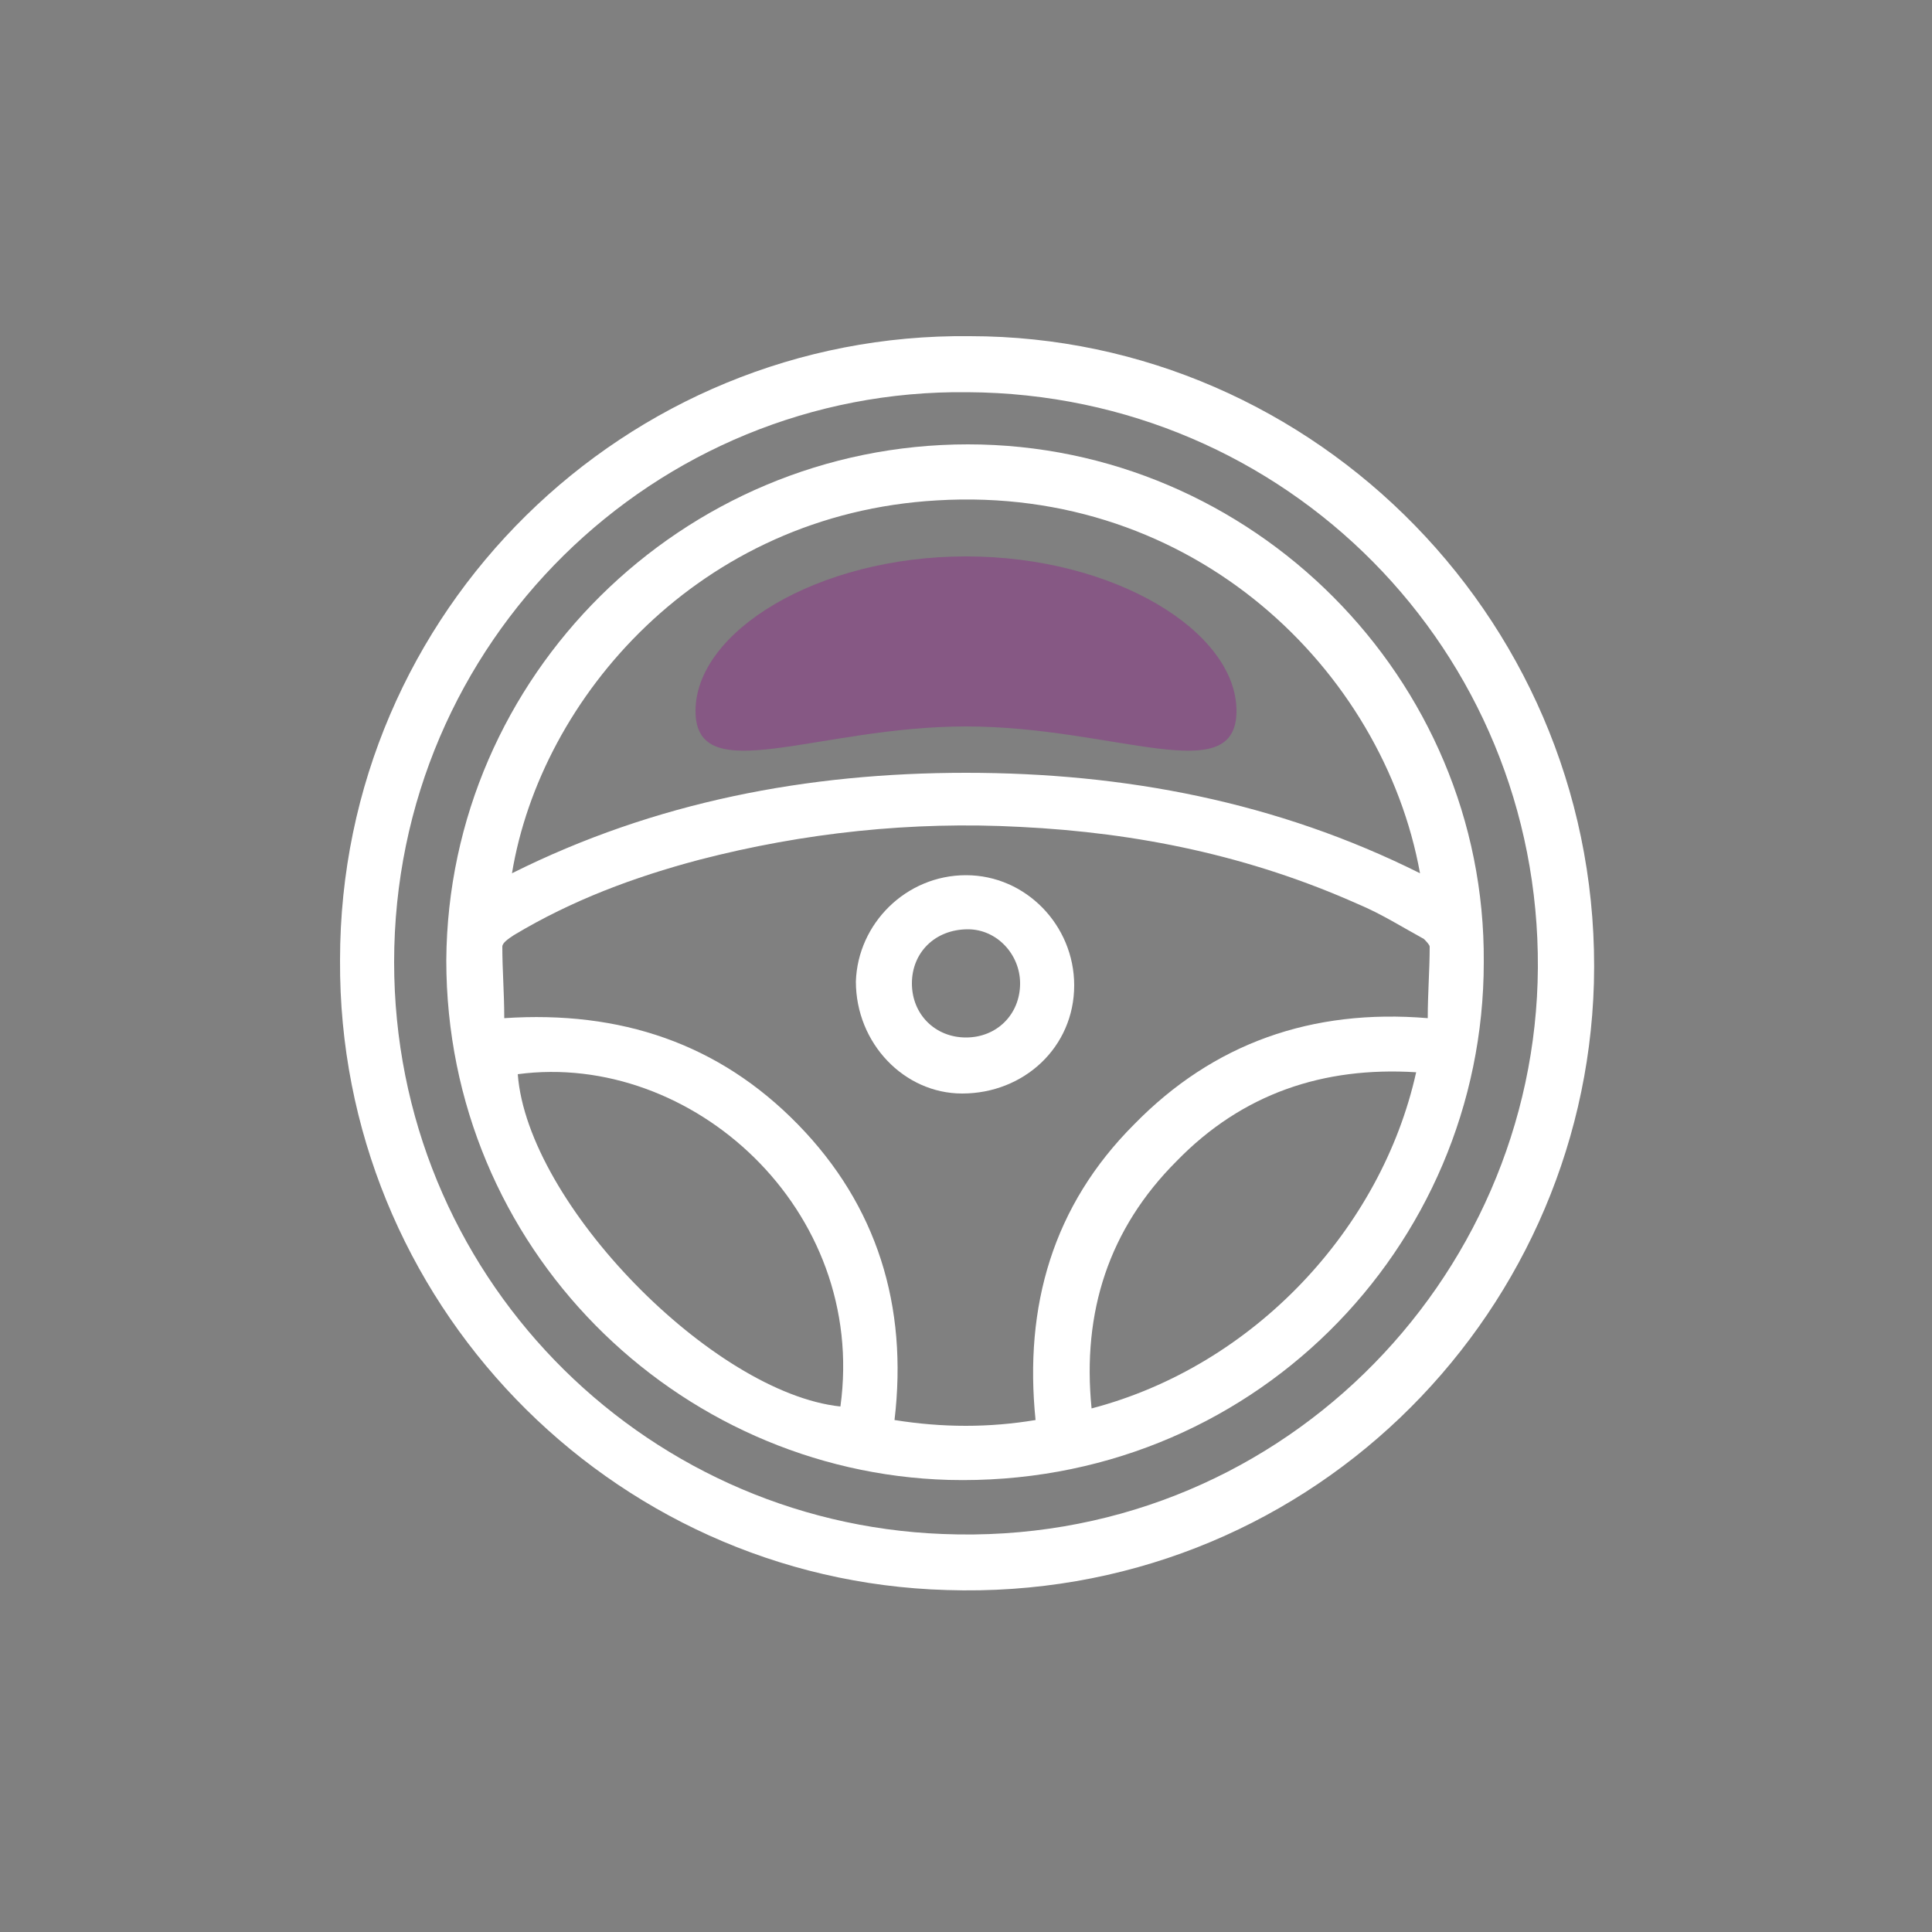
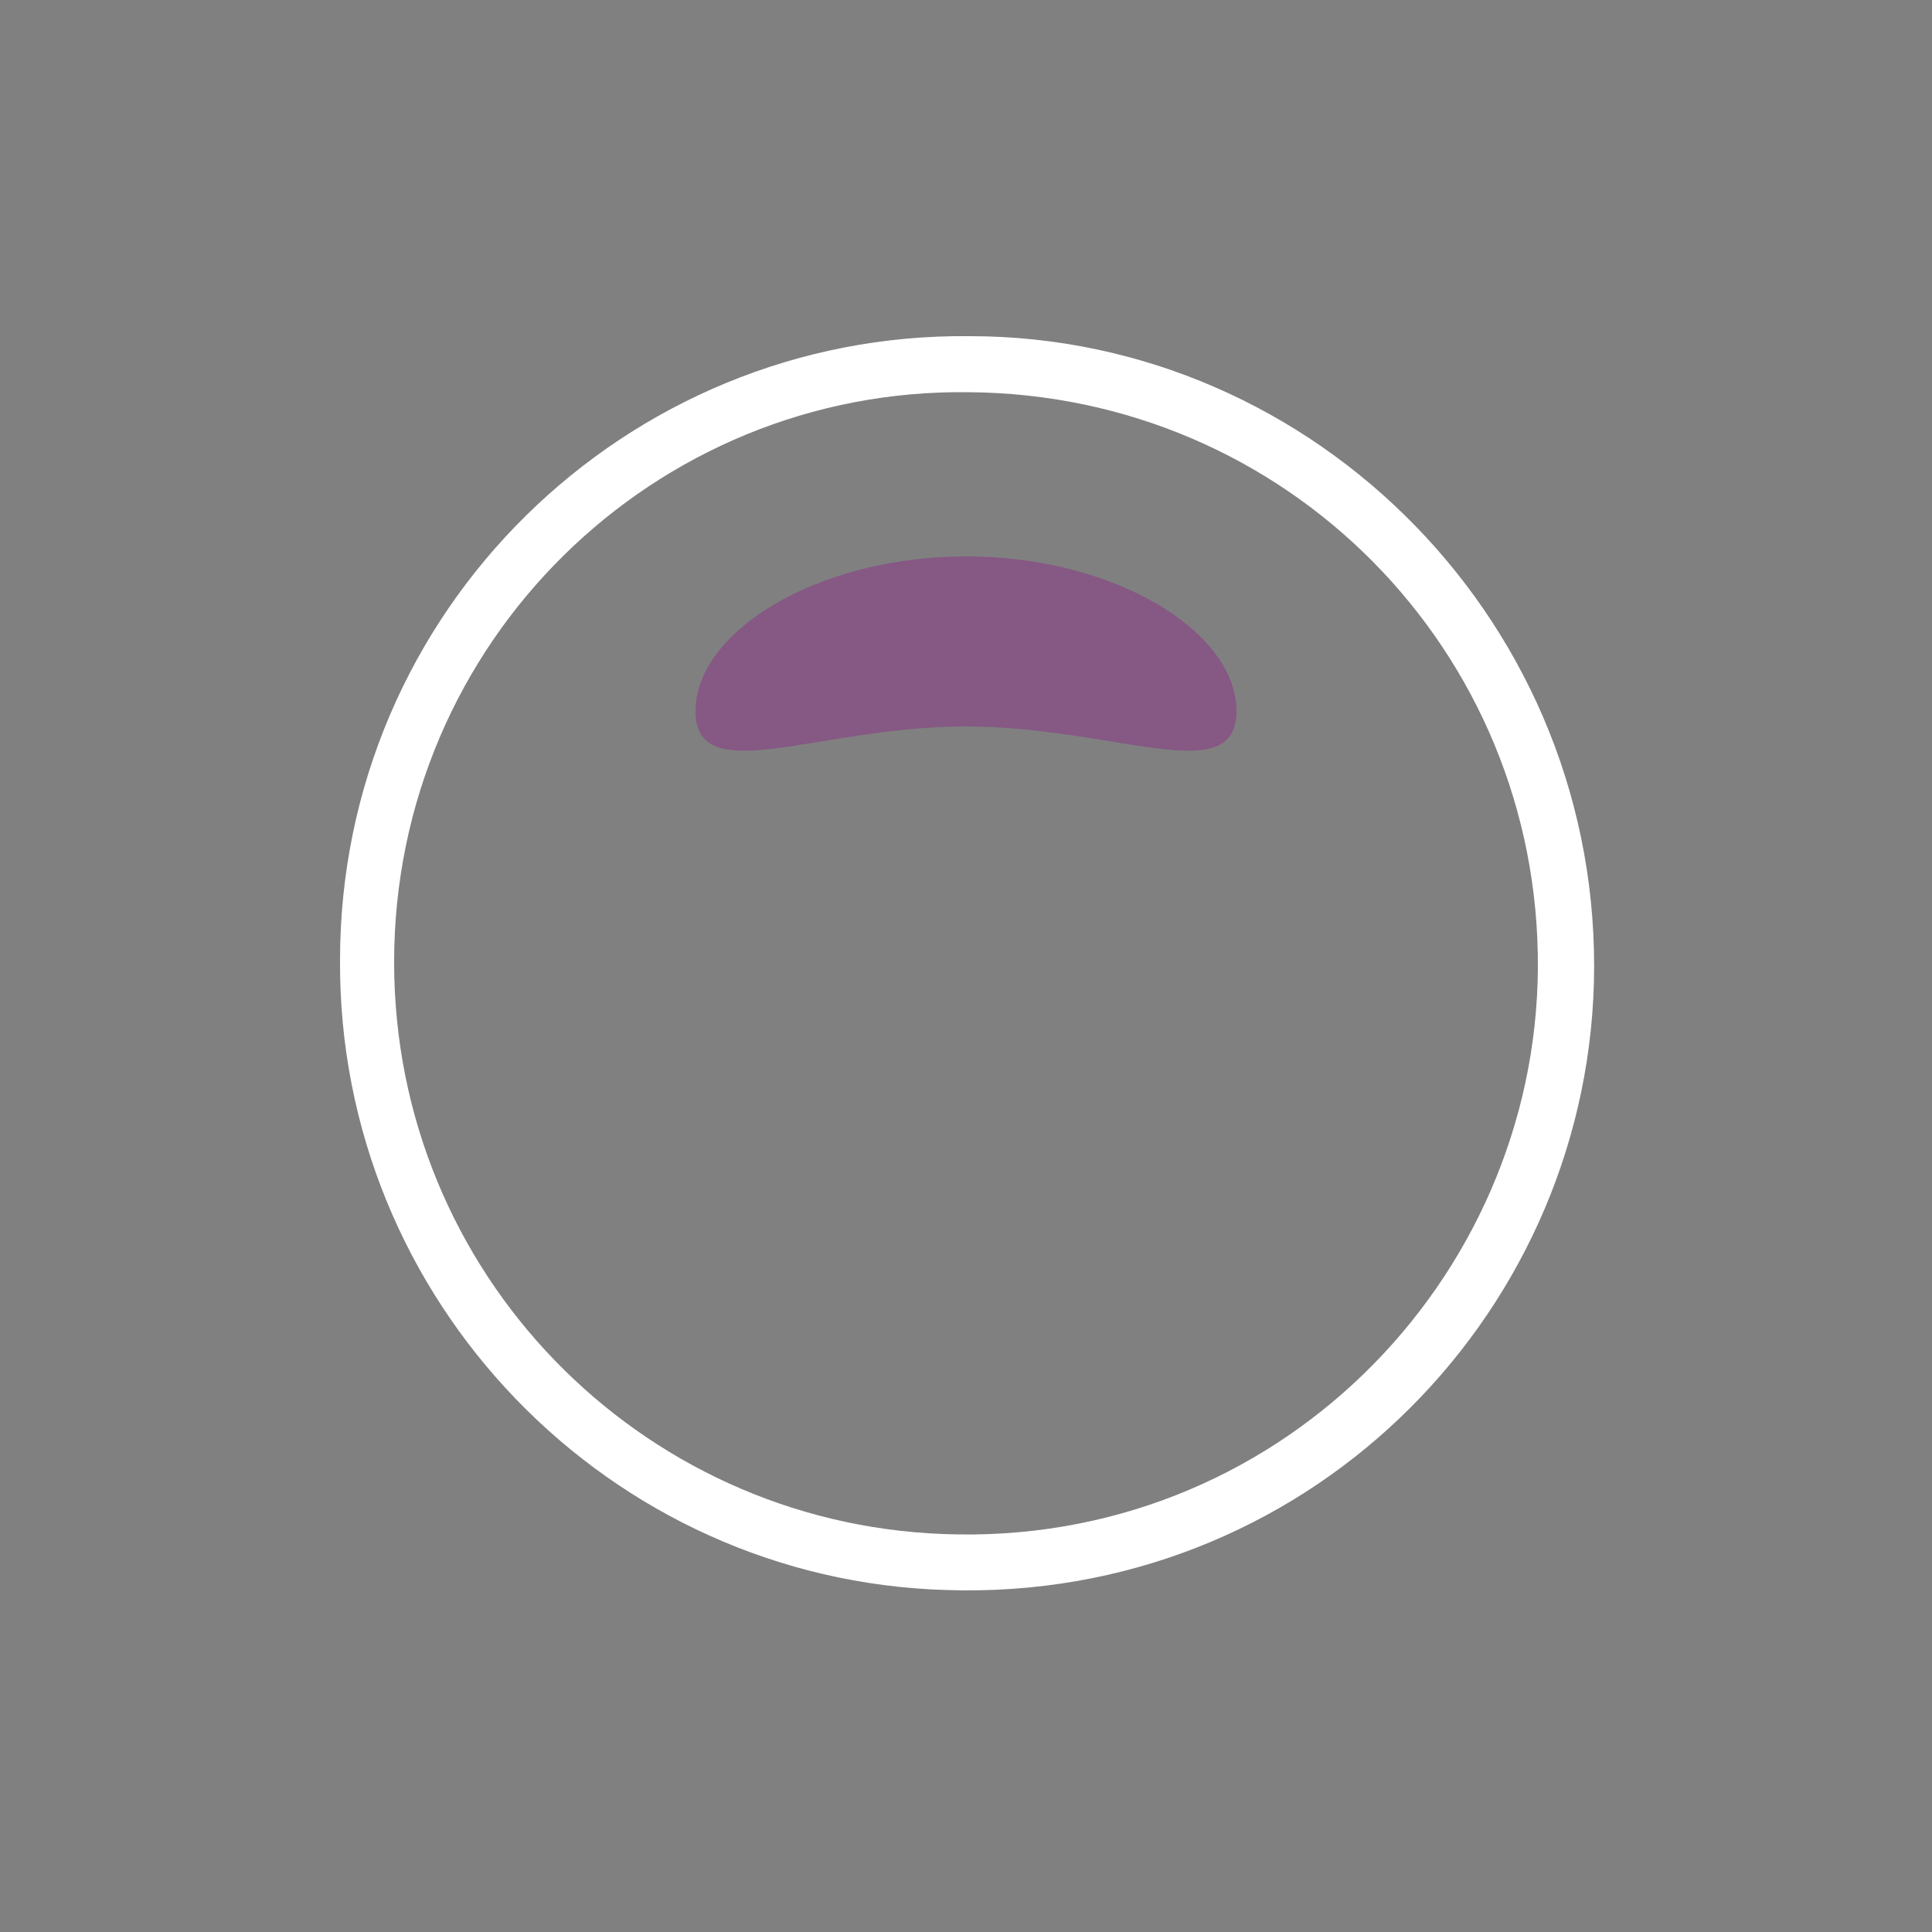
<svg xmlns="http://www.w3.org/2000/svg" x="0px" y="0px" viewBox="0 0 100 100" style="enable-background:new 0 0 100 100;" xml:space="preserve">
  <rect x="0" y="0" width="100" height="100" fill="#808080" stroke="none" />
  <style type="text/css"> .st0{display:none;} .st1{display:inline;fill:#4A1D4D;} .st2{display:inline;fill:#3B90C9;} .st3{fill:#C698C4;} .st4{opacity:0.5;fill:#8D3089;} .st5{opacity:0.5;} .st6{fill:#8D3089;} .st7{fill:none;stroke:#FFFFFF;stroke-width:2.5;stroke-linejoin:round;stroke-miterlimit:10;} .st8{fill:#4A1C4C;} .st9{opacity:0.5;fill:none;stroke:#8D3089;stroke-width:4;stroke-miterlimit:10;} .st10{fill:#FFFFFF;stroke:#FFFFFF;stroke-width:0.964;stroke-miterlimit:10;} .st11{opacity:0.15;fill:#FFFFFF;} .st12{fill:#FFFFFF;} .st13{fill:none;} .st14{opacity:0.15;} .st15{fill:none;stroke:#FFFFFF;stroke-width:2.5;stroke-linecap:round;stroke-linejoin:round;stroke-miterlimit:10;} .st16{fill:none;stroke:#FFFFFF;stroke-width:1.5;stroke-linecap:round;stroke-miterlimit:10;} .st17{fill:none;stroke:#FFFFFF;stroke-width:2.5;stroke-miterlimit:10;} .st18{fill:none;stroke:#FFFFFF;stroke-width:2;stroke-linejoin:round;stroke-miterlimit:10;} .st19{fill:#FFFFFF;fill-opacity:0.15;} .st20{fill:#FFFFFF;fill-opacity:0.15;stroke:#FFFFFF;stroke-width:2.5;stroke-miterlimit:10;} .st21{fill:none;stroke:#FFFFFF;stroke-width:1.5;stroke-linecap:round;stroke-linejoin:round;stroke-miterlimit:10;} .st22{fill:none;stroke:#FFFFFF;stroke-width:2;stroke-linecap:round;stroke-linejoin:round;stroke-miterlimit:10;} .st23{fill:none;stroke:#FFFFFF;stroke-width:2;stroke-miterlimit:10;} .st24{fill:none;stroke:#8D3089;stroke-width:3;stroke-linecap:round;stroke-miterlimit:10;} .st25{fill:none;stroke:#FFFFFF;stroke-width:2.5;stroke-linecap:round;stroke-miterlimit:10;} .st26{fill:#4A1D4D;} </style>
  <g id="Backgrounds" class="st0">
    <rect x="-1563.8" y="-7.4" class="st1" width="2152.3" height="114.7" />
  </g>
  <g id="Layer_1">
-     <path class="st4" d="M64,36.8c0,4.1-6.3,0.8-14,0.8s-14,3.3-14-0.8s6.3-8,14-8S64,32.7,64,36.8z" />
+     <path class="st4" d="M64,36.8c0,4.1-6.3,0.8-14,0.8s-14,3.3-14-0.8s6.3-8,14-8S64,32.7,64,36.8" />
    <g>
      <path class="st12" d="M50.2,17.4c17.9,0,32.8,15,32.3,33.5c-0.5,17.5-15.1,32-33.5,31.4c-17.5-0.5-31.5-15-31.4-32.6 C17.6,31.6,32.4,17.2,50.2,17.4z M20.4,49.8c0,16.1,12.7,29,28.4,29.6C66,80.1,79.5,66.3,79.6,50.1c0.1-16.4-13-29.7-29.5-29.8 C33.9,20.1,20.4,33.2,20.4,49.8z" />
-       <path class="st12" d="M76.8,49.8c0,14.8-12.1,27.2-27.7,26.8c-14.1-0.4-26-12-26-26.9C23.2,35,35.3,23,50.1,23 C64.8,23,76.9,35.1,76.8,49.8z M26.1,52.7c6-0.4,11.1,1.3,15.2,5.5c4.1,4.2,5.7,9.4,5,15.3c2.5,0.4,4.9,0.4,7.3,0 c-0.6-5.9,0.9-11.1,5.1-15.3c4.1-4.2,9.2-6,15.2-5.5c0-1.3,0.1-2.5,0.1-3.7c0-0.1-0.2-0.3-0.3-0.4c-1.1-0.6-2.2-1.3-3.4-1.8 c-5.6-2.5-11.4-3.7-17.5-4c-5.6-0.3-11.2,0.3-16.6,1.7c-3.4,0.9-6.6,2.1-9.6,3.9C26.3,48.6,26,48.8,26,49 C26,50.2,26.1,51.4,26.1,52.7z M26.5,45.2C33.9,41.5,41.8,40,50,40c8.2,0,16.1,1.5,23.5,5.2c-1.9-10.5-11.7-20.1-25-19.3 C36.2,26.6,28,36.1,26.5,45.2z M26.8,55.6c0.5,6.7,10.1,16.5,16.7,17.2C44.9,62.6,35.8,54.4,26.8,55.6z M56.5,72.9 c8.4-2.2,15-9.3,16.8-17.4c-4.8-0.3-9,1.1-12.4,4.6C57.4,63.6,56,67.9,56.5,72.9z" />
-       <path class="st12" d="M50,45.3c3.1,0,5.6,2.6,5.6,5.7c0,3.2-2.6,5.6-5.8,5.6c-3,0-5.5-2.6-5.5-5.8C44.4,47.8,46.9,45.3,50,45.3z M47.2,50.9c0,1.6,1.2,2.8,2.8,2.8c1.6,0,2.8-1.2,2.8-2.8c0-1.5-1.2-2.8-2.7-2.8C48.4,48.1,47.2,49.3,47.2,50.9z" />
    </g>
  </g>
  <g id="Layer_3"> </g>
</svg>